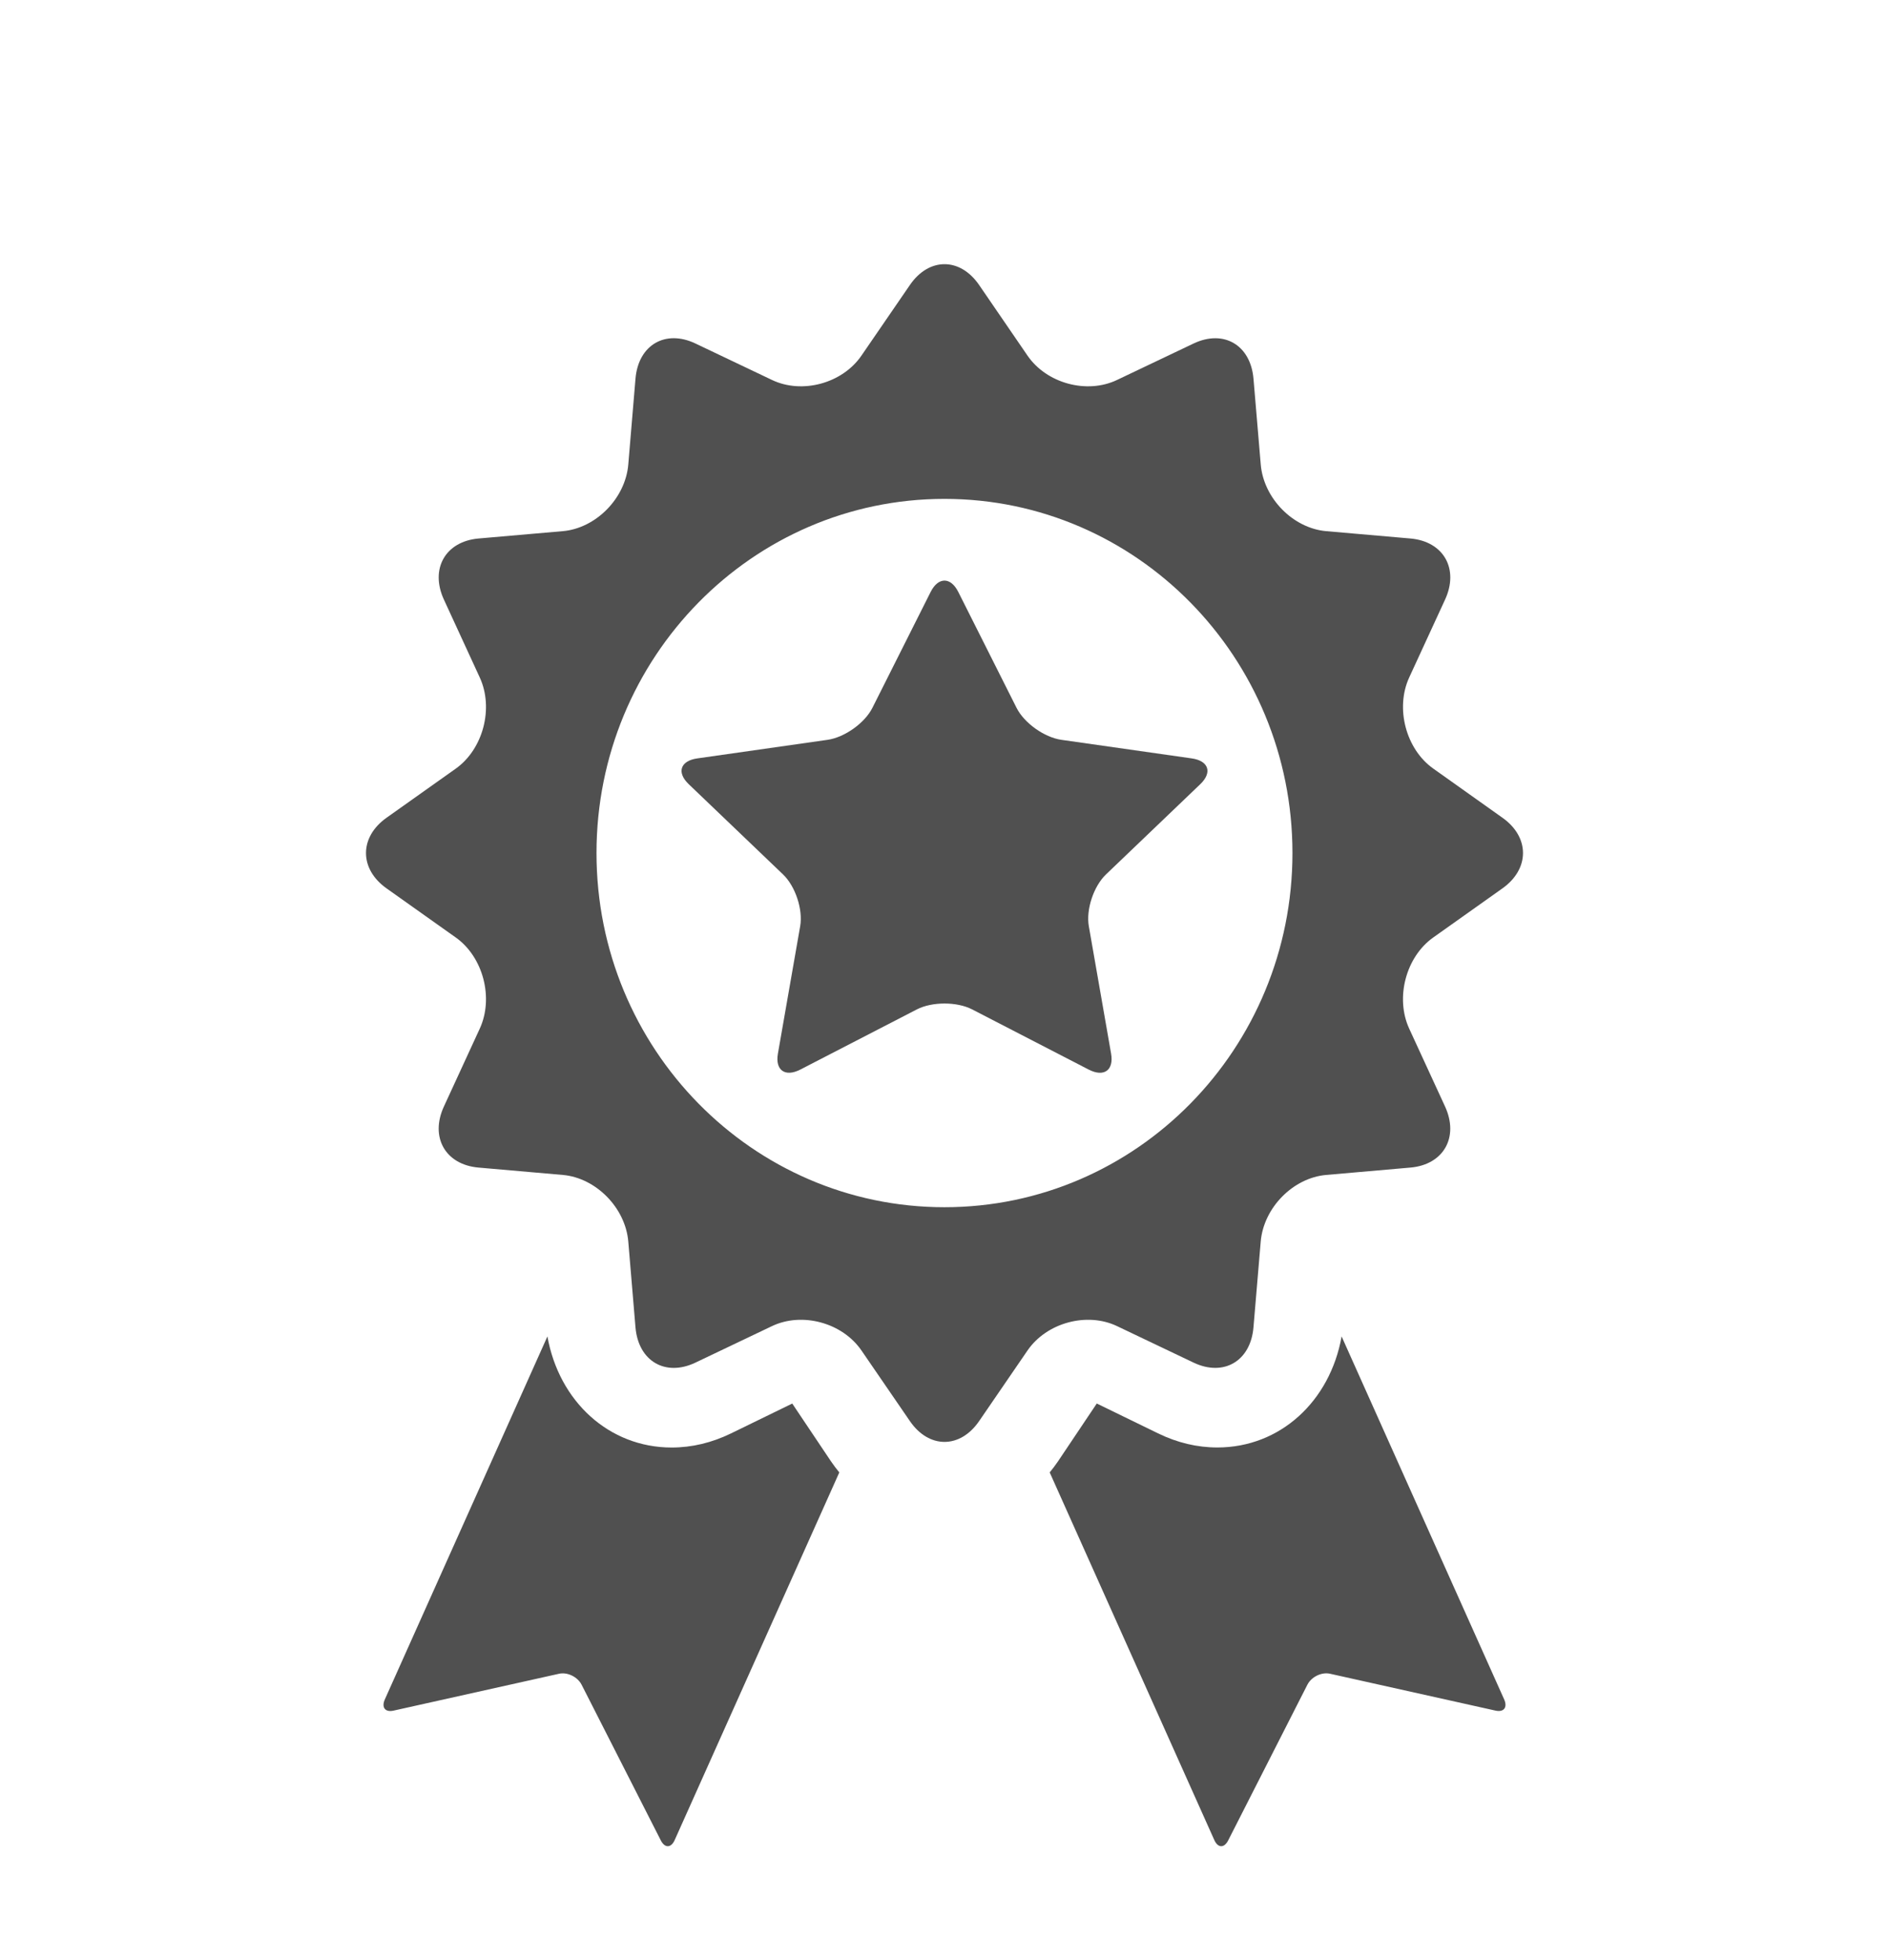
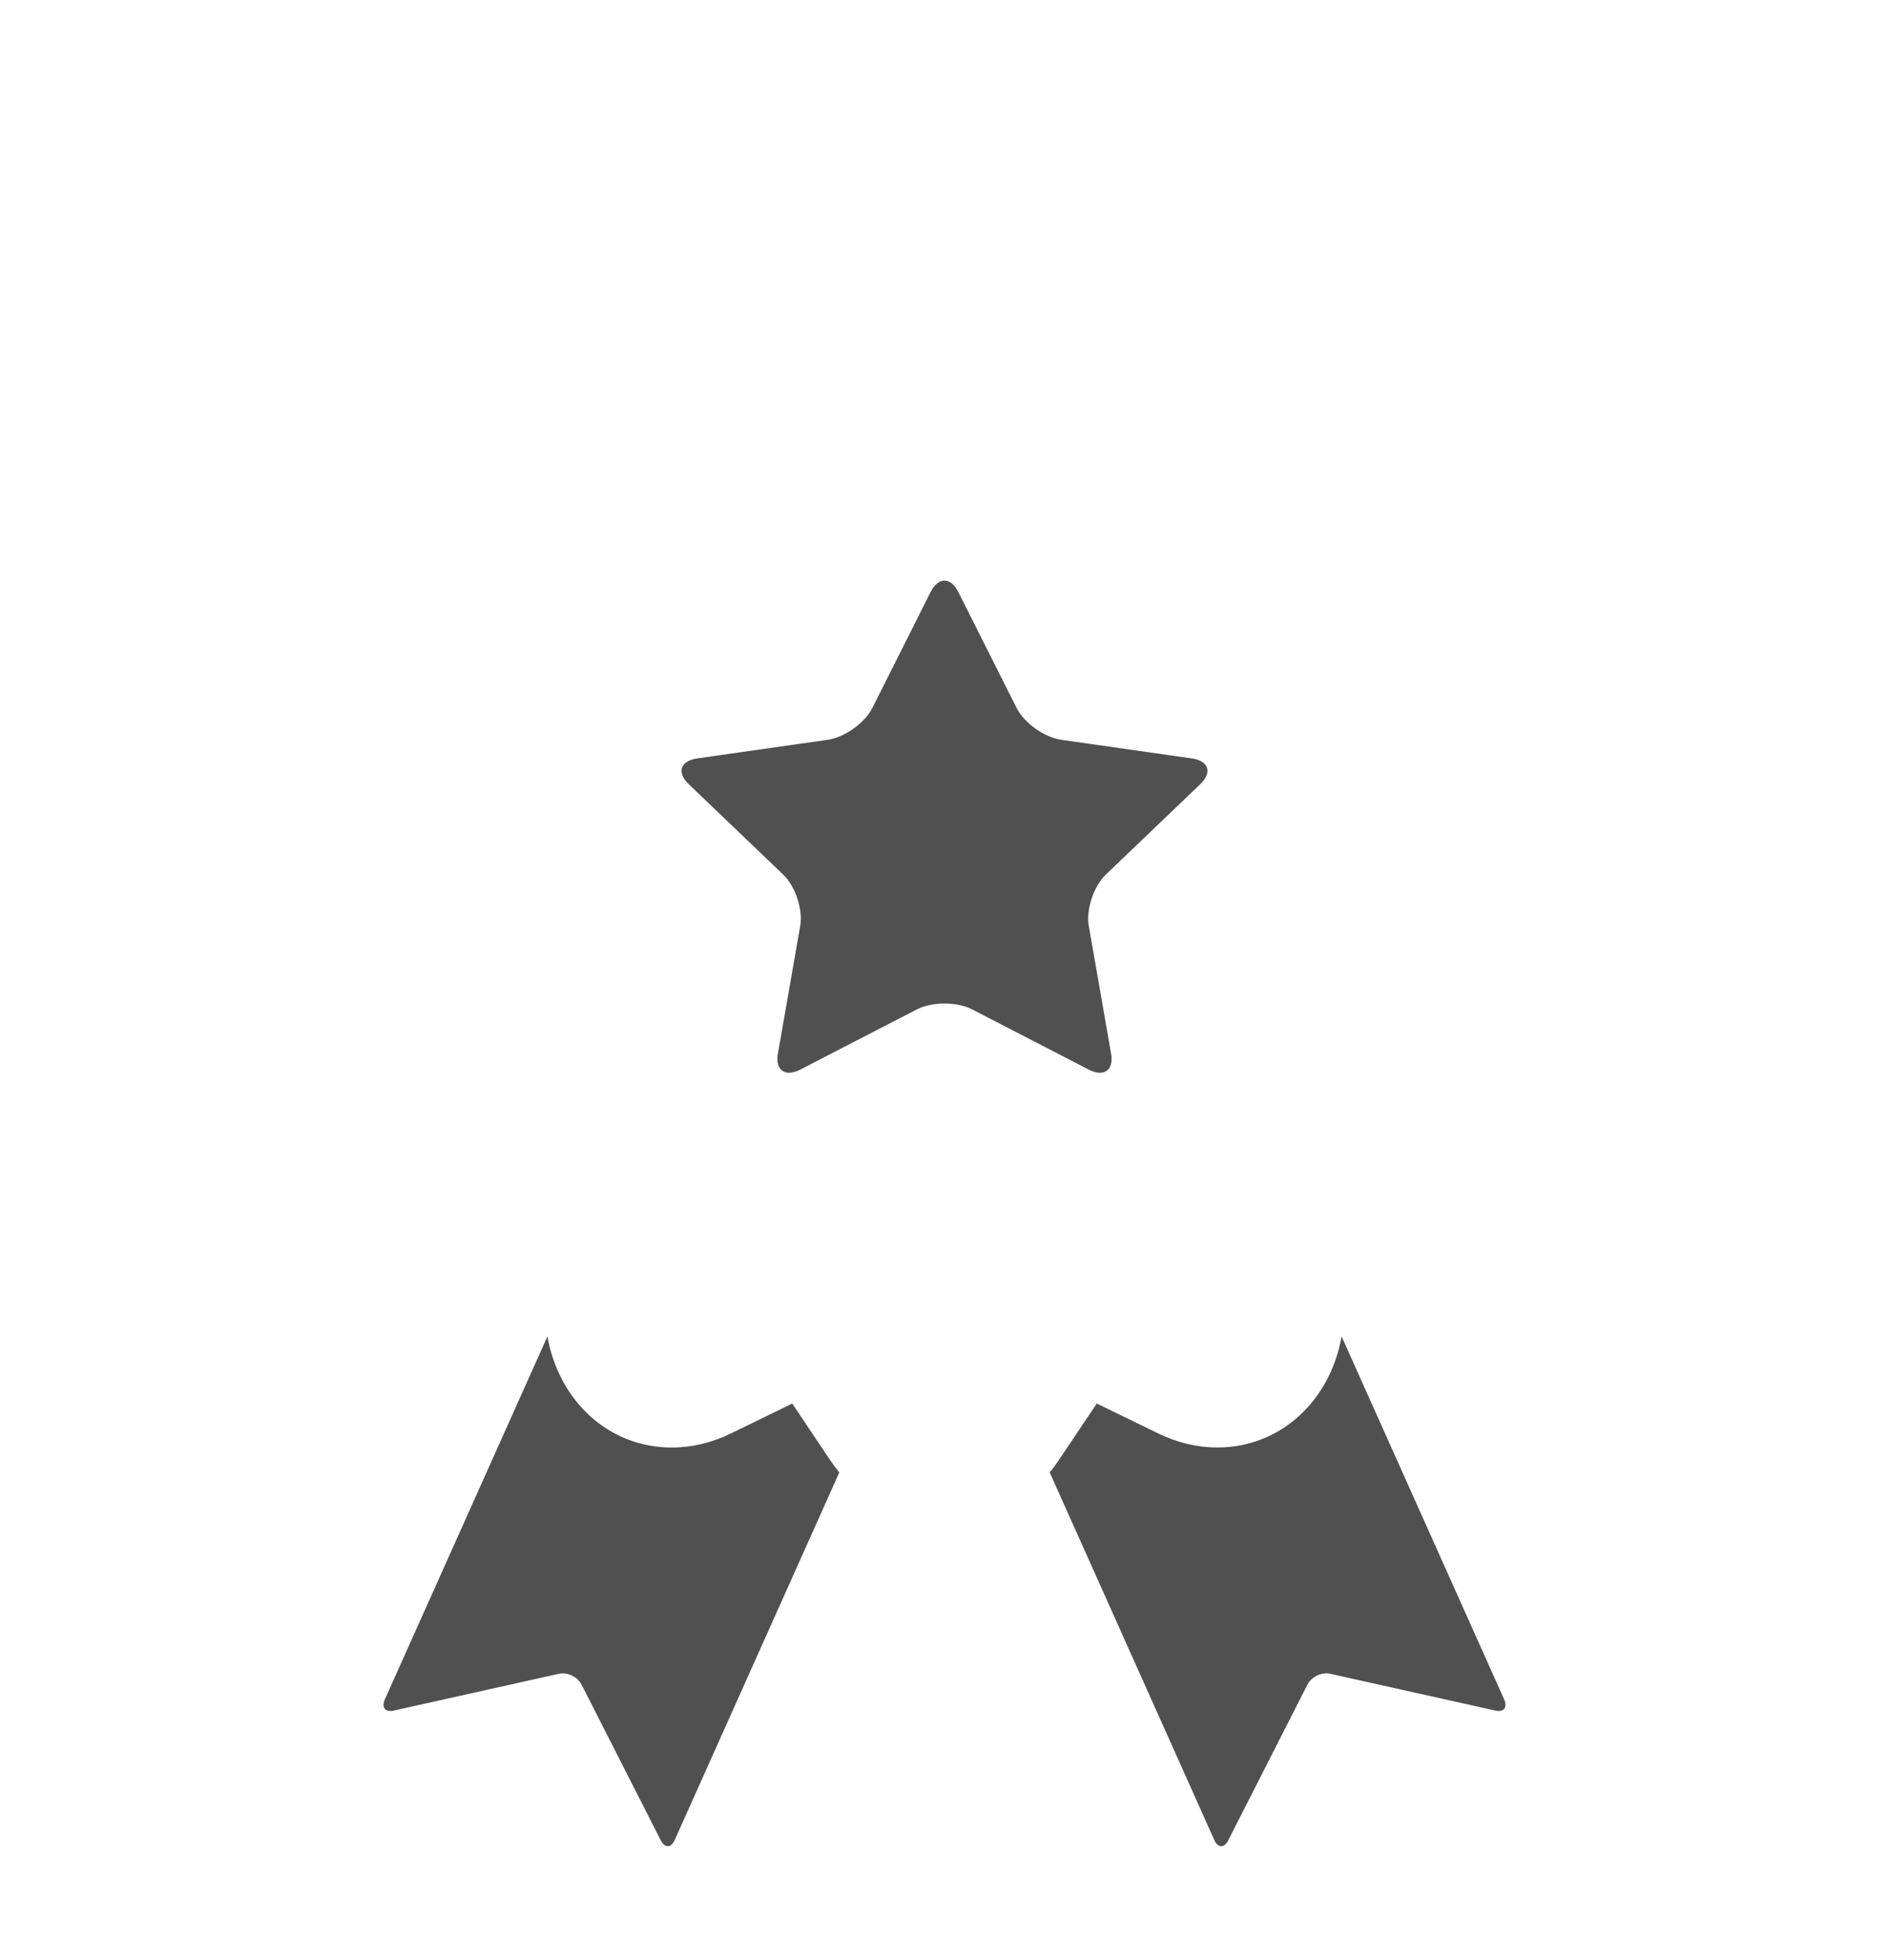
<svg xmlns="http://www.w3.org/2000/svg" width="80" height="83" viewBox="0 0 80 83" fill="none">
  <g filter="url(#filter0_d)">
    <path d="M56.818 52.6C56.325 55.354 54.21 57.302 51.555 57.302C50.701 57.302 49.857 57.101 49.043 56.704L46.449 55.44L44.81 57.885C44.698 58.052 44.577 58.207 44.455 58.358L51.426 73.927C51.579 74.27 51.845 74.276 52.015 73.942L55.369 67.348C55.541 67.014 55.97 66.805 56.325 66.884L63.334 68.446C63.689 68.525 63.854 68.31 63.7 67.967L56.818 52.6Z" fill="#505050" />
    <path d="M33.552 55.442L30.959 56.706C30.143 57.103 29.299 57.304 28.447 57.304C25.792 57.304 23.677 55.355 23.183 52.6L16.3 67.968C16.146 68.311 16.311 68.526 16.666 68.447L23.675 66.885C24.03 66.806 24.459 67.015 24.631 67.349L27.985 73.942C28.155 74.276 28.421 74.27 28.574 73.927L35.545 58.359C35.423 58.207 35.303 58.053 35.191 57.887L33.552 55.442Z" fill="#505050" />
-     <path d="M63.632 30.634L60.695 28.547C59.541 27.727 59.082 25.992 59.68 24.692L61.2 21.392C61.798 20.093 61.137 18.929 59.733 18.806L56.165 18.495C54.76 18.372 53.514 17.102 53.393 15.672L53.086 12.042C52.965 10.613 51.824 9.941 50.546 10.549L47.304 12.093C46.026 12.701 44.322 12.237 43.515 11.06L41.467 8.071C40.66 6.894 39.34 6.894 38.534 8.071L36.483 11.06C35.677 12.237 33.973 12.701 32.697 12.093L29.453 10.548C28.177 9.94 27.032 10.61 26.913 12.041L26.608 15.672C26.488 17.102 25.24 18.372 23.835 18.495L20.266 18.806C18.862 18.929 18.202 20.093 18.799 21.392L20.319 24.694C20.917 25.993 20.46 27.728 19.305 28.55L16.367 30.635C15.211 31.456 15.211 32.8 16.367 33.621L19.305 35.706C20.46 36.527 20.917 38.261 20.319 39.562L18.799 42.863C18.201 44.162 18.862 45.326 20.266 45.448L23.835 45.76C25.24 45.883 26.488 47.152 26.608 48.582L26.913 52.215C27.034 53.644 28.177 54.316 29.453 53.708L32.697 52.161C33.973 51.554 35.677 52.018 36.483 53.194L38.534 56.184C39.34 57.36 40.66 57.36 41.467 56.184L43.516 53.194C44.323 52.018 46.028 51.554 47.304 52.161L50.546 53.707C51.822 54.315 52.965 53.644 53.085 52.214L53.392 48.582C53.513 47.153 54.758 45.883 56.164 45.76L59.731 45.448C61.136 45.326 61.796 44.162 61.199 42.863L59.679 39.562C59.082 38.261 59.539 36.527 60.695 35.706L63.631 33.622C64.789 32.798 64.789 31.454 63.632 30.634ZM39.998 47.127C31.86 47.127 25.262 40.411 25.262 32.127C25.262 23.842 31.86 17.128 39.998 17.128C48.138 17.128 54.736 23.844 54.736 32.127C54.736 40.411 48.138 47.127 39.998 47.127Z" fill="#505050" />
    <path d="M44.949 27.332C44.227 27.229 43.375 26.621 43.052 25.979L40.584 21.07C40.263 20.428 39.735 20.428 39.413 21.07L36.946 25.979C36.624 26.621 35.77 27.229 35.049 27.332L29.531 28.119C28.81 28.221 28.647 28.714 29.17 29.213L33.164 33.035C33.685 33.534 34.011 34.52 33.888 35.224L32.945 40.621C32.821 41.325 33.248 41.629 33.893 41.298L38.828 38.75C39.473 38.417 40.528 38.417 41.172 38.75L46.107 41.298C46.752 41.631 47.179 41.327 47.055 40.621L46.112 35.224C45.989 34.52 46.315 33.536 46.837 33.035L50.83 29.213C51.353 28.714 51.189 28.221 50.469 28.119L44.949 27.332Z" fill="#505050" />
  </g>
  <defs>
    <filter id="filter0_d" x="-4" y="0.688" width="88" height="88" filterUnits="userSpaceOnUse" color-interpolation-filters="sRGB">
      <feFlood flood-opacity="0" result="BackgroundImageFix" />
      <feColorMatrix in="SourceAlpha" type="matrix" values="0 0 0 0 0 0 0 0 0 0 0 0 0 0 0 0 0 0 127 0" />
      <feOffset dy="4" />
      <feGaussianBlur stdDeviation="2" />
      <feColorMatrix type="matrix" values="0 0 0 0 0 0 0 0 0 0 0 0 0 0 0 0 0 0 0.25 0" />
      <feBlend mode="normal" in2="BackgroundImageFix" result="effect1_dropShadow" />
      <feBlend mode="normal" in="SourceGraphic" in2="effect1_dropShadow" result="shape" />
    </filter>
  </defs>
</svg>